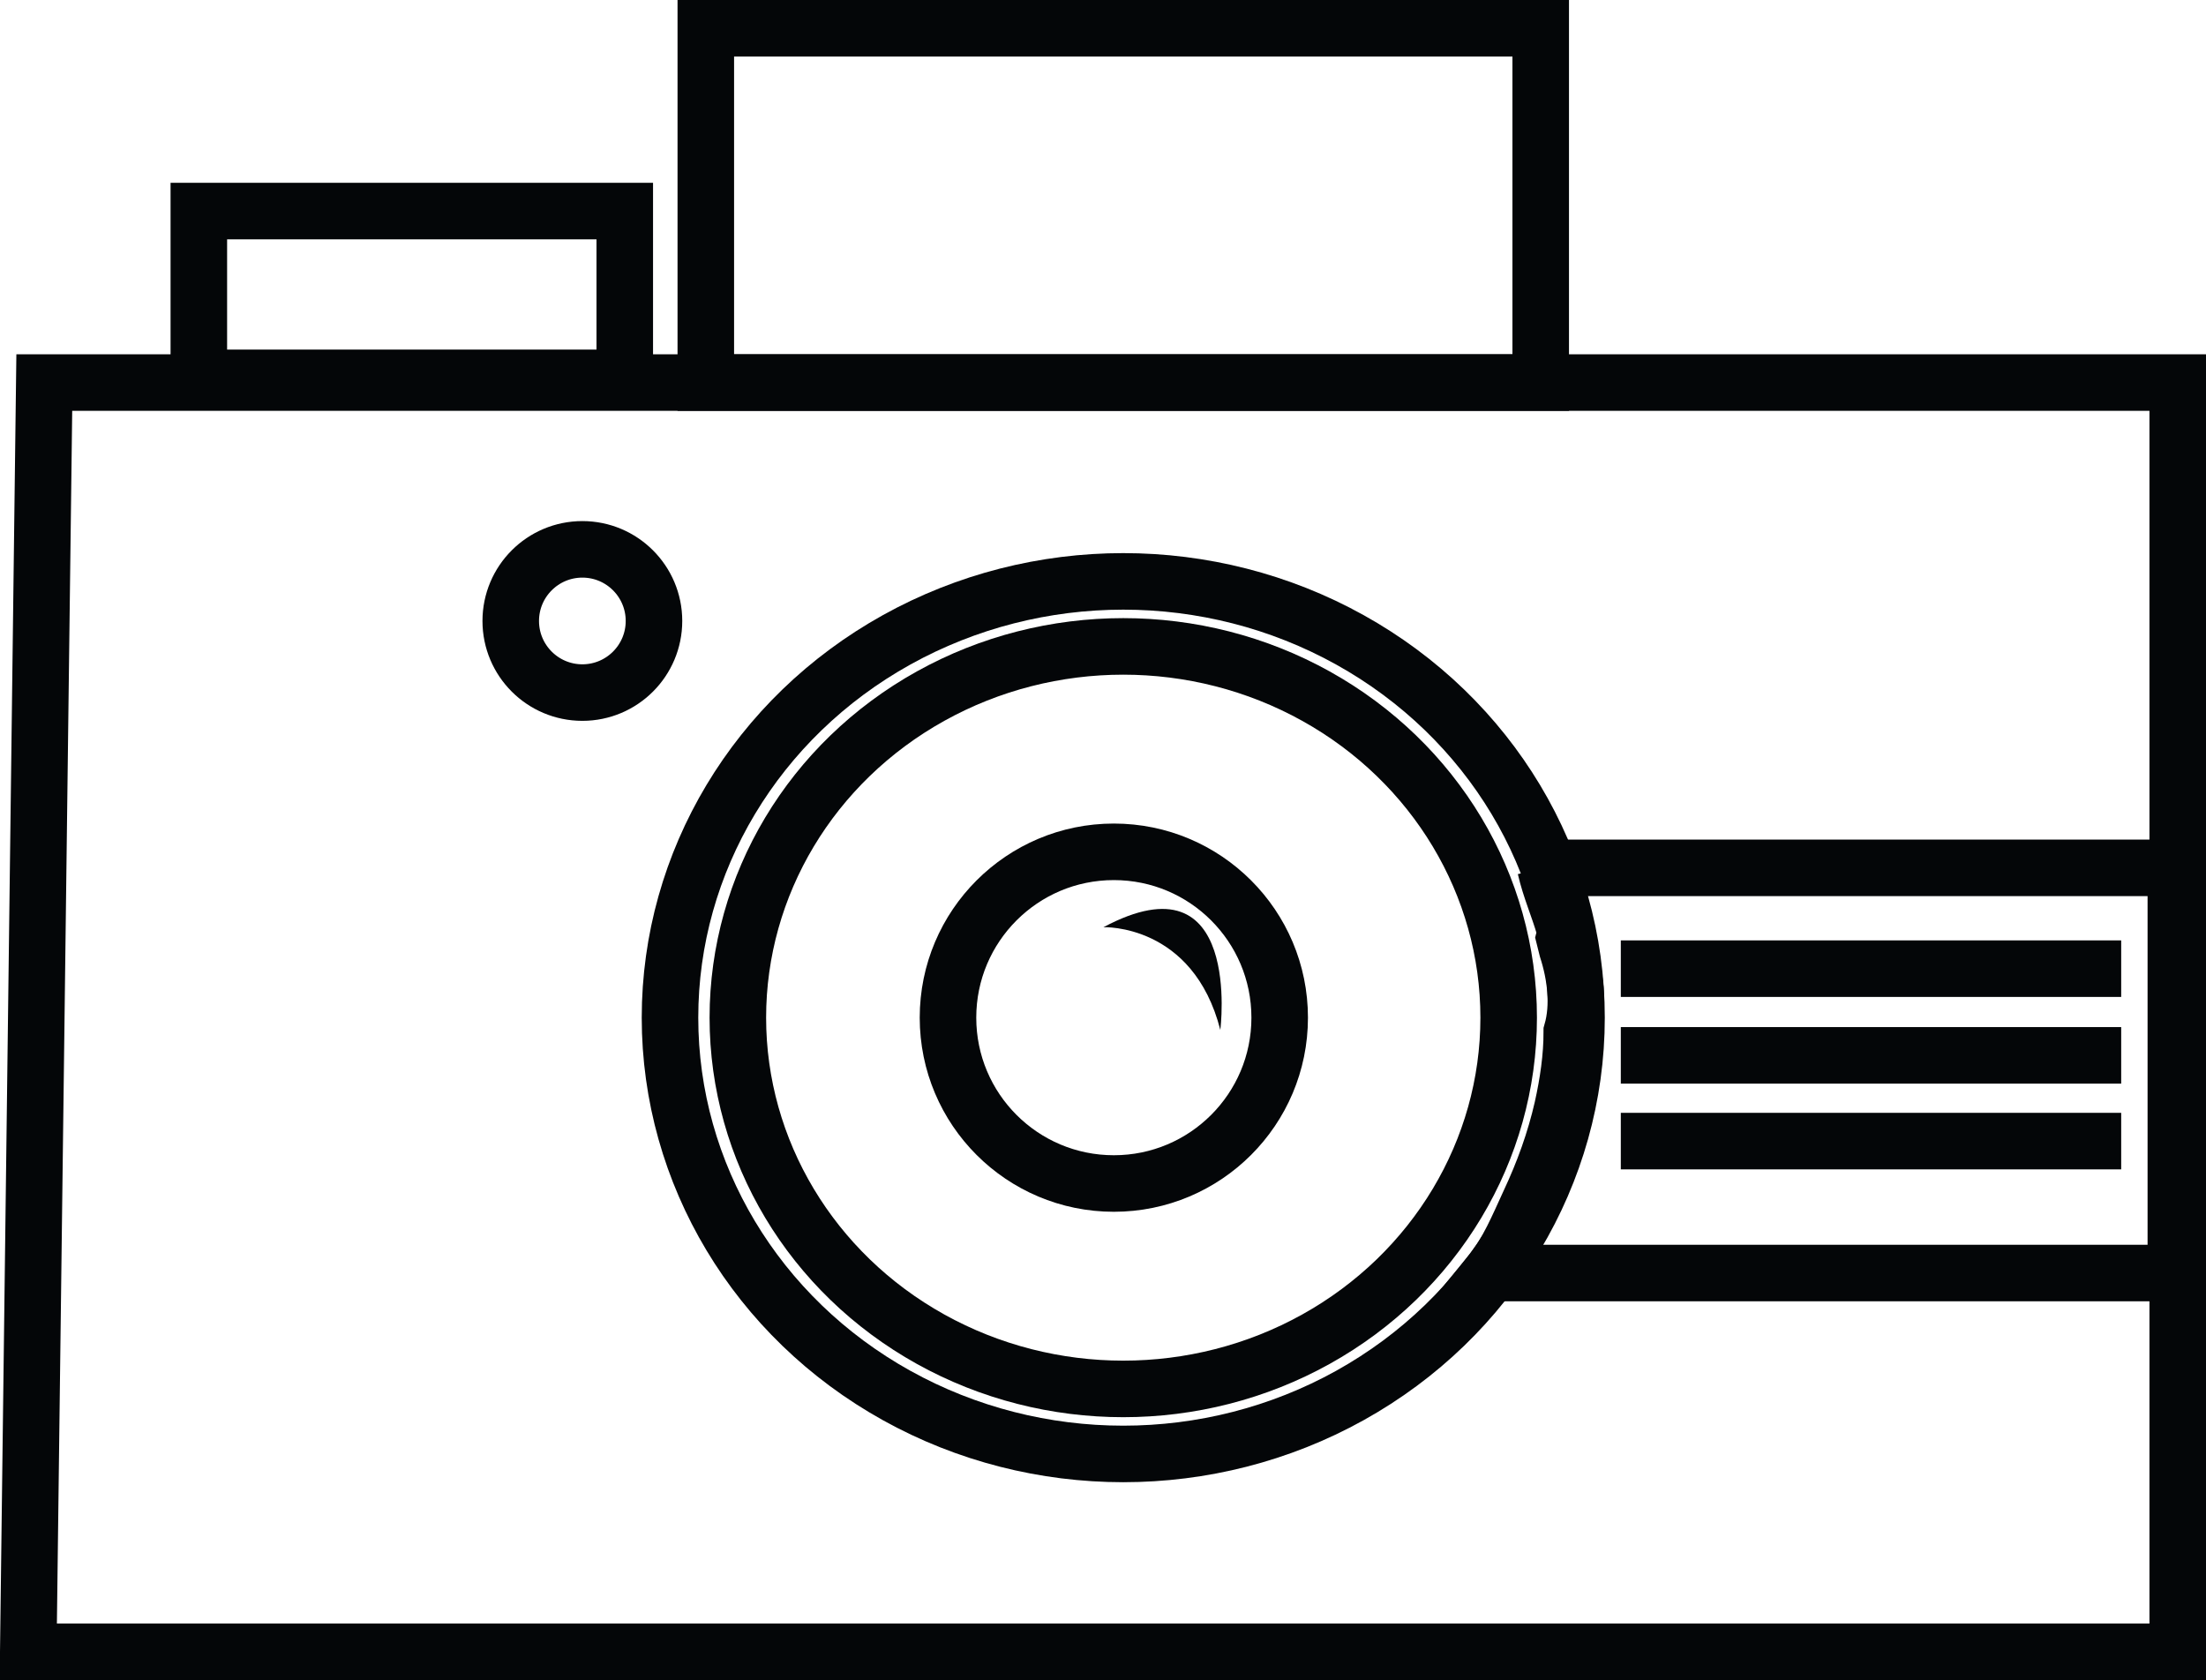
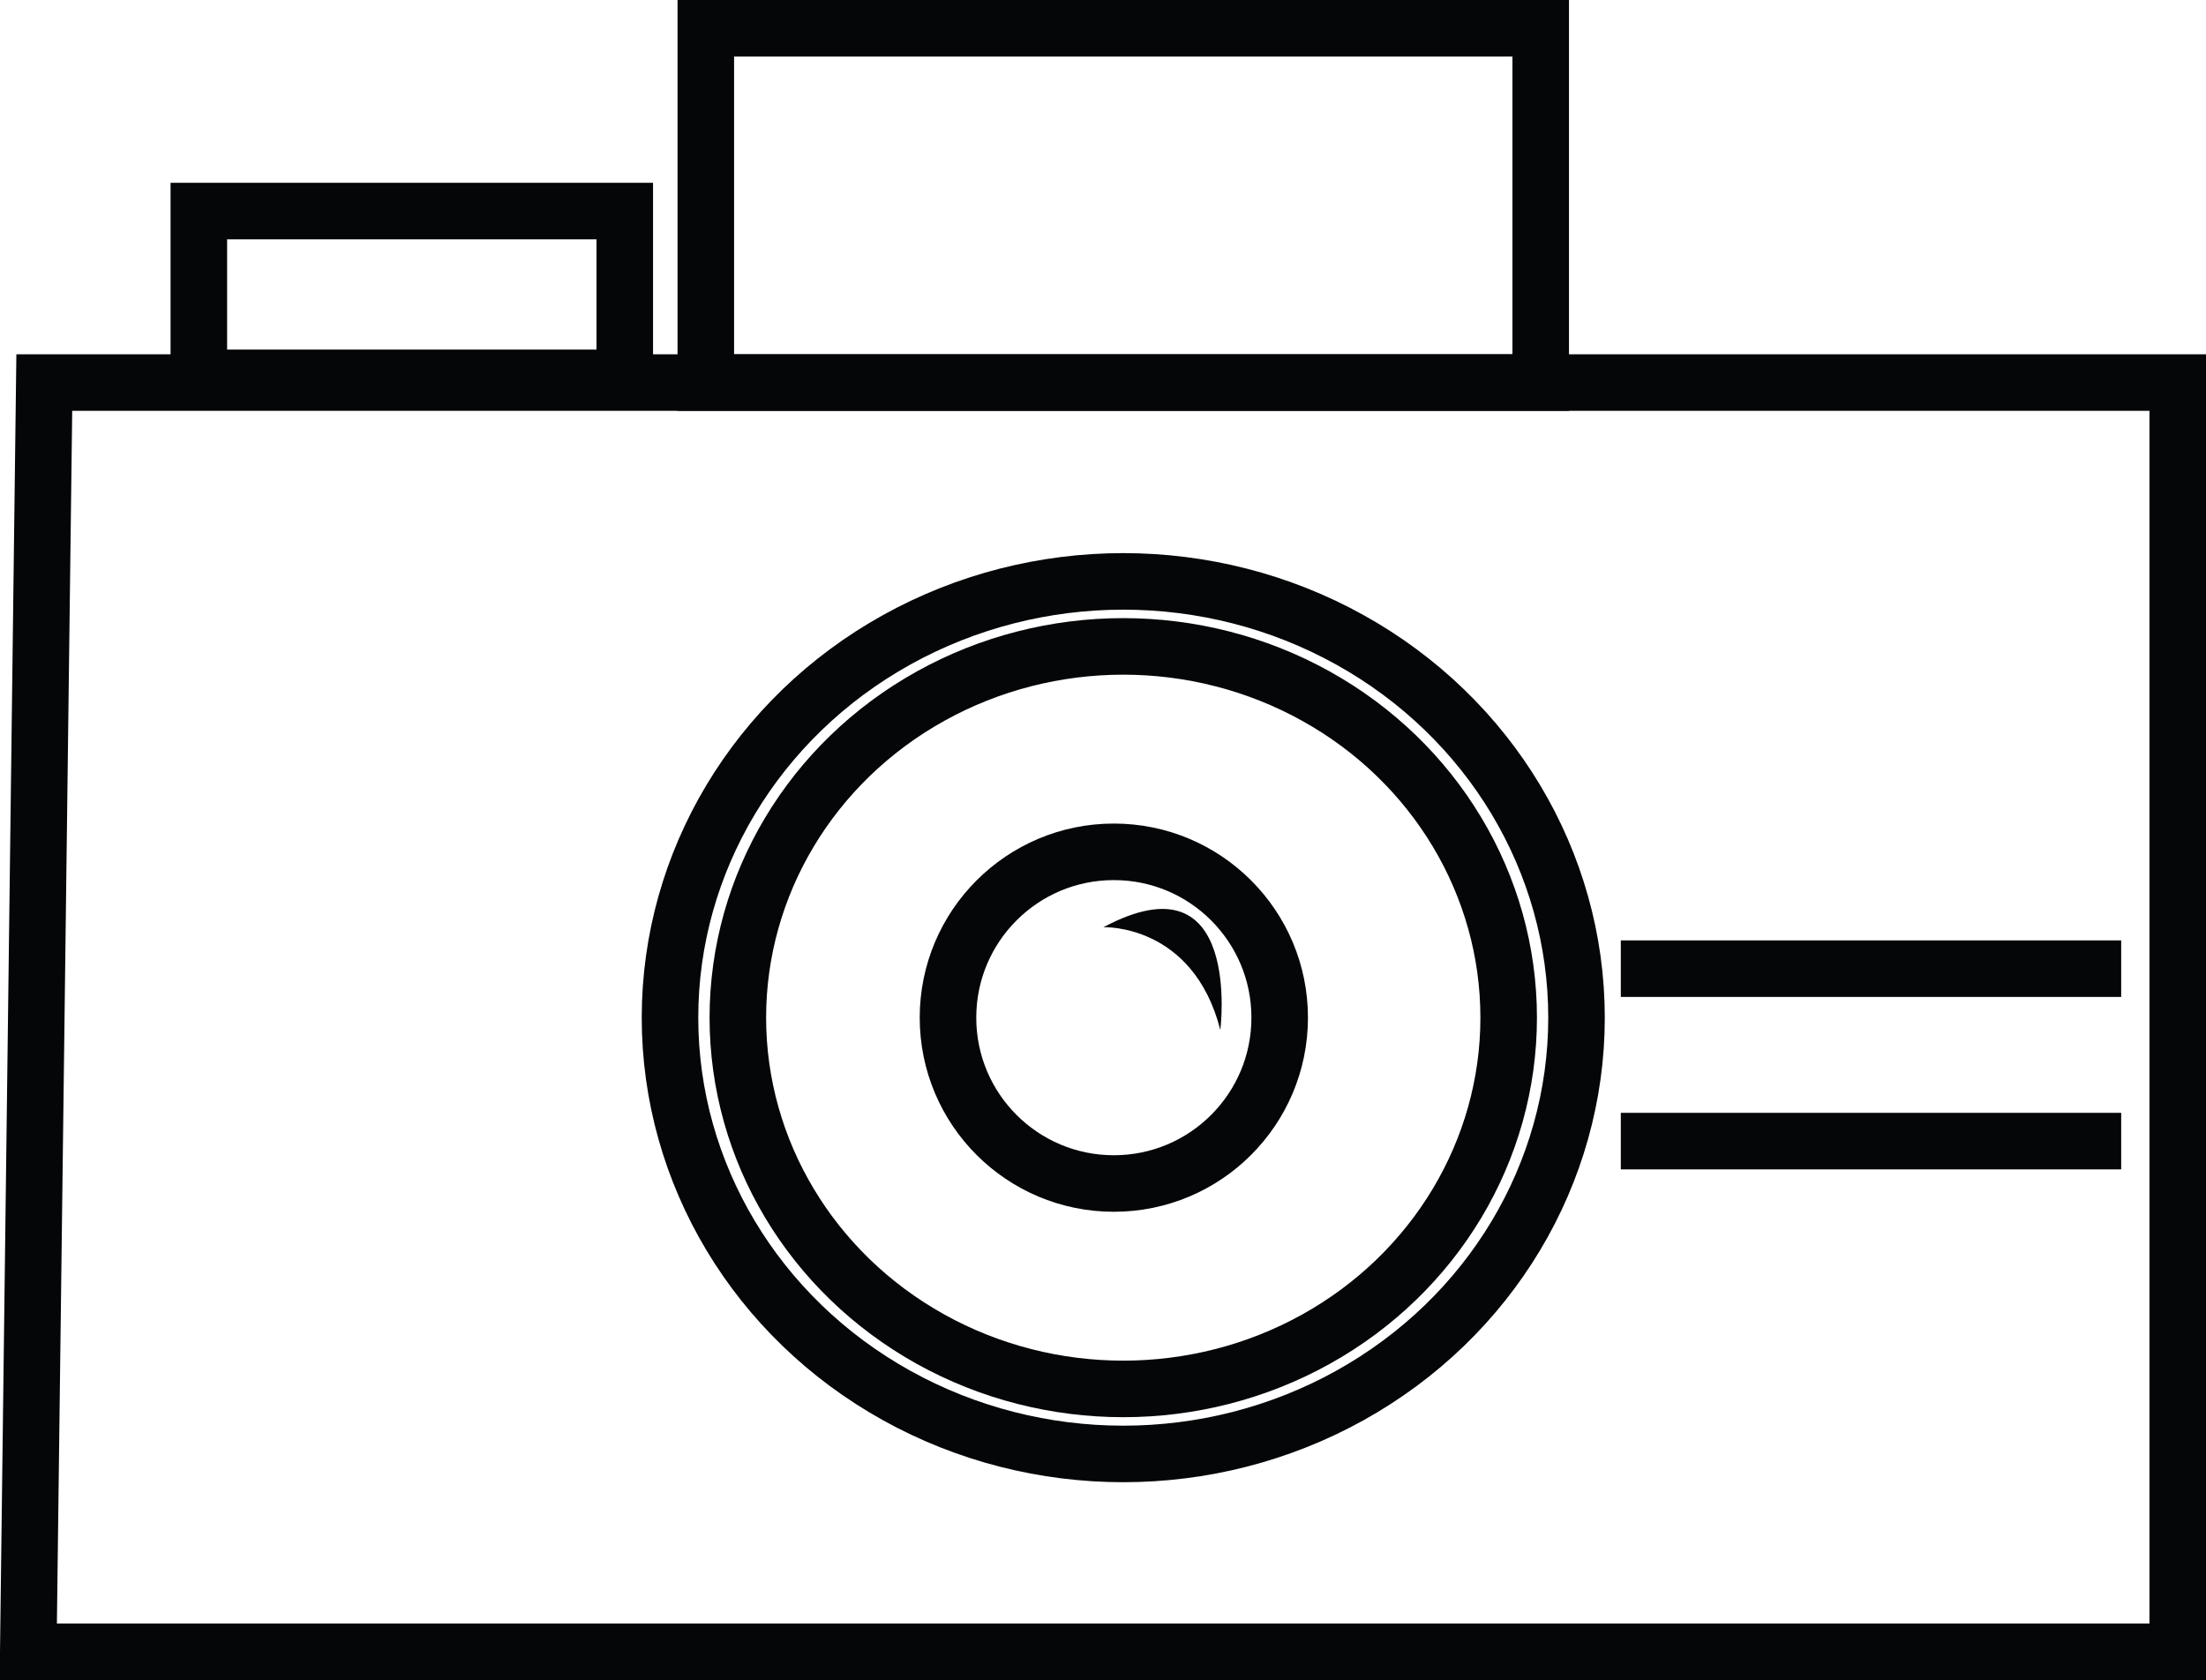
<svg xmlns="http://www.w3.org/2000/svg" viewBox="0 0 23.41 17.83">
  <defs>
    <style>      .cls-1 {        isolation: isolate;      }      .cls-2 {        fill: #040608;        stroke-width: 0px;      }      .cls-3 {        mix-blend-mode: multiply;      }      .cls-4 {        fill: none;        stroke: #040608;        stroke-miterlimit: 10;        stroke-width: .6px;      }    </style>
  </defs>
  <g class="cls-1">
    <g id="Capa_2" data-name="Capa 2">
      <g id="Capa_3" data-name="Capa 3">
        <g class="cls-3">
          <polygon class="cls-4" points=".47 4.06 23.11 4.06 23.11 17.53 .3 17.53 .47 4.06" />
-           <path class="cls-4" d="M16.4,9.21c.05.22.14.42.2.63.01.04.01.07,0,.11.01.04.02.08.03.12.09.28.13.6.05.88,0,.27-.04.54-.1.81-.08.35-.2.68-.35,1-.12.26-.23.53-.41.75h7.27v-4.3h-6.7Z" />
          <ellipse class="cls-4" cx="11.92" cy="10.8" rx="4.81" ry="4.63" />
          <ellipse class="cls-4" cx="11.92" cy="10.8" rx="4.09" ry="3.94" />
          <circle class="cls-4" cx="11.82" cy="10.8" r="1.76" />
          <path class="cls-2" d="M11.71,9.84s.95-.04,1.24,1.09c0,0,.24-1.88-1.24-1.09Z" />
          <rect class="cls-4" x="2.11" y="2.24" width="4.52" height="1.77" />
          <rect class="cls-4" x="7.49" y=".3" width="8.86" height="3.76" />
          <line class="cls-4" x1="17.2" y1="10.28" x2="22.51" y2="10.28" />
-           <line class="cls-4" x1="17.2" y1="11.2" x2="22.51" y2="11.2" />
          <line class="cls-4" x1="17.2" y1="12.11" x2="22.51" y2="12.11" />
-           <circle class="cls-4" cx="6.18" cy="6.59" r=".76" />
        </g>
      </g>
    </g>
  </g>
</svg>